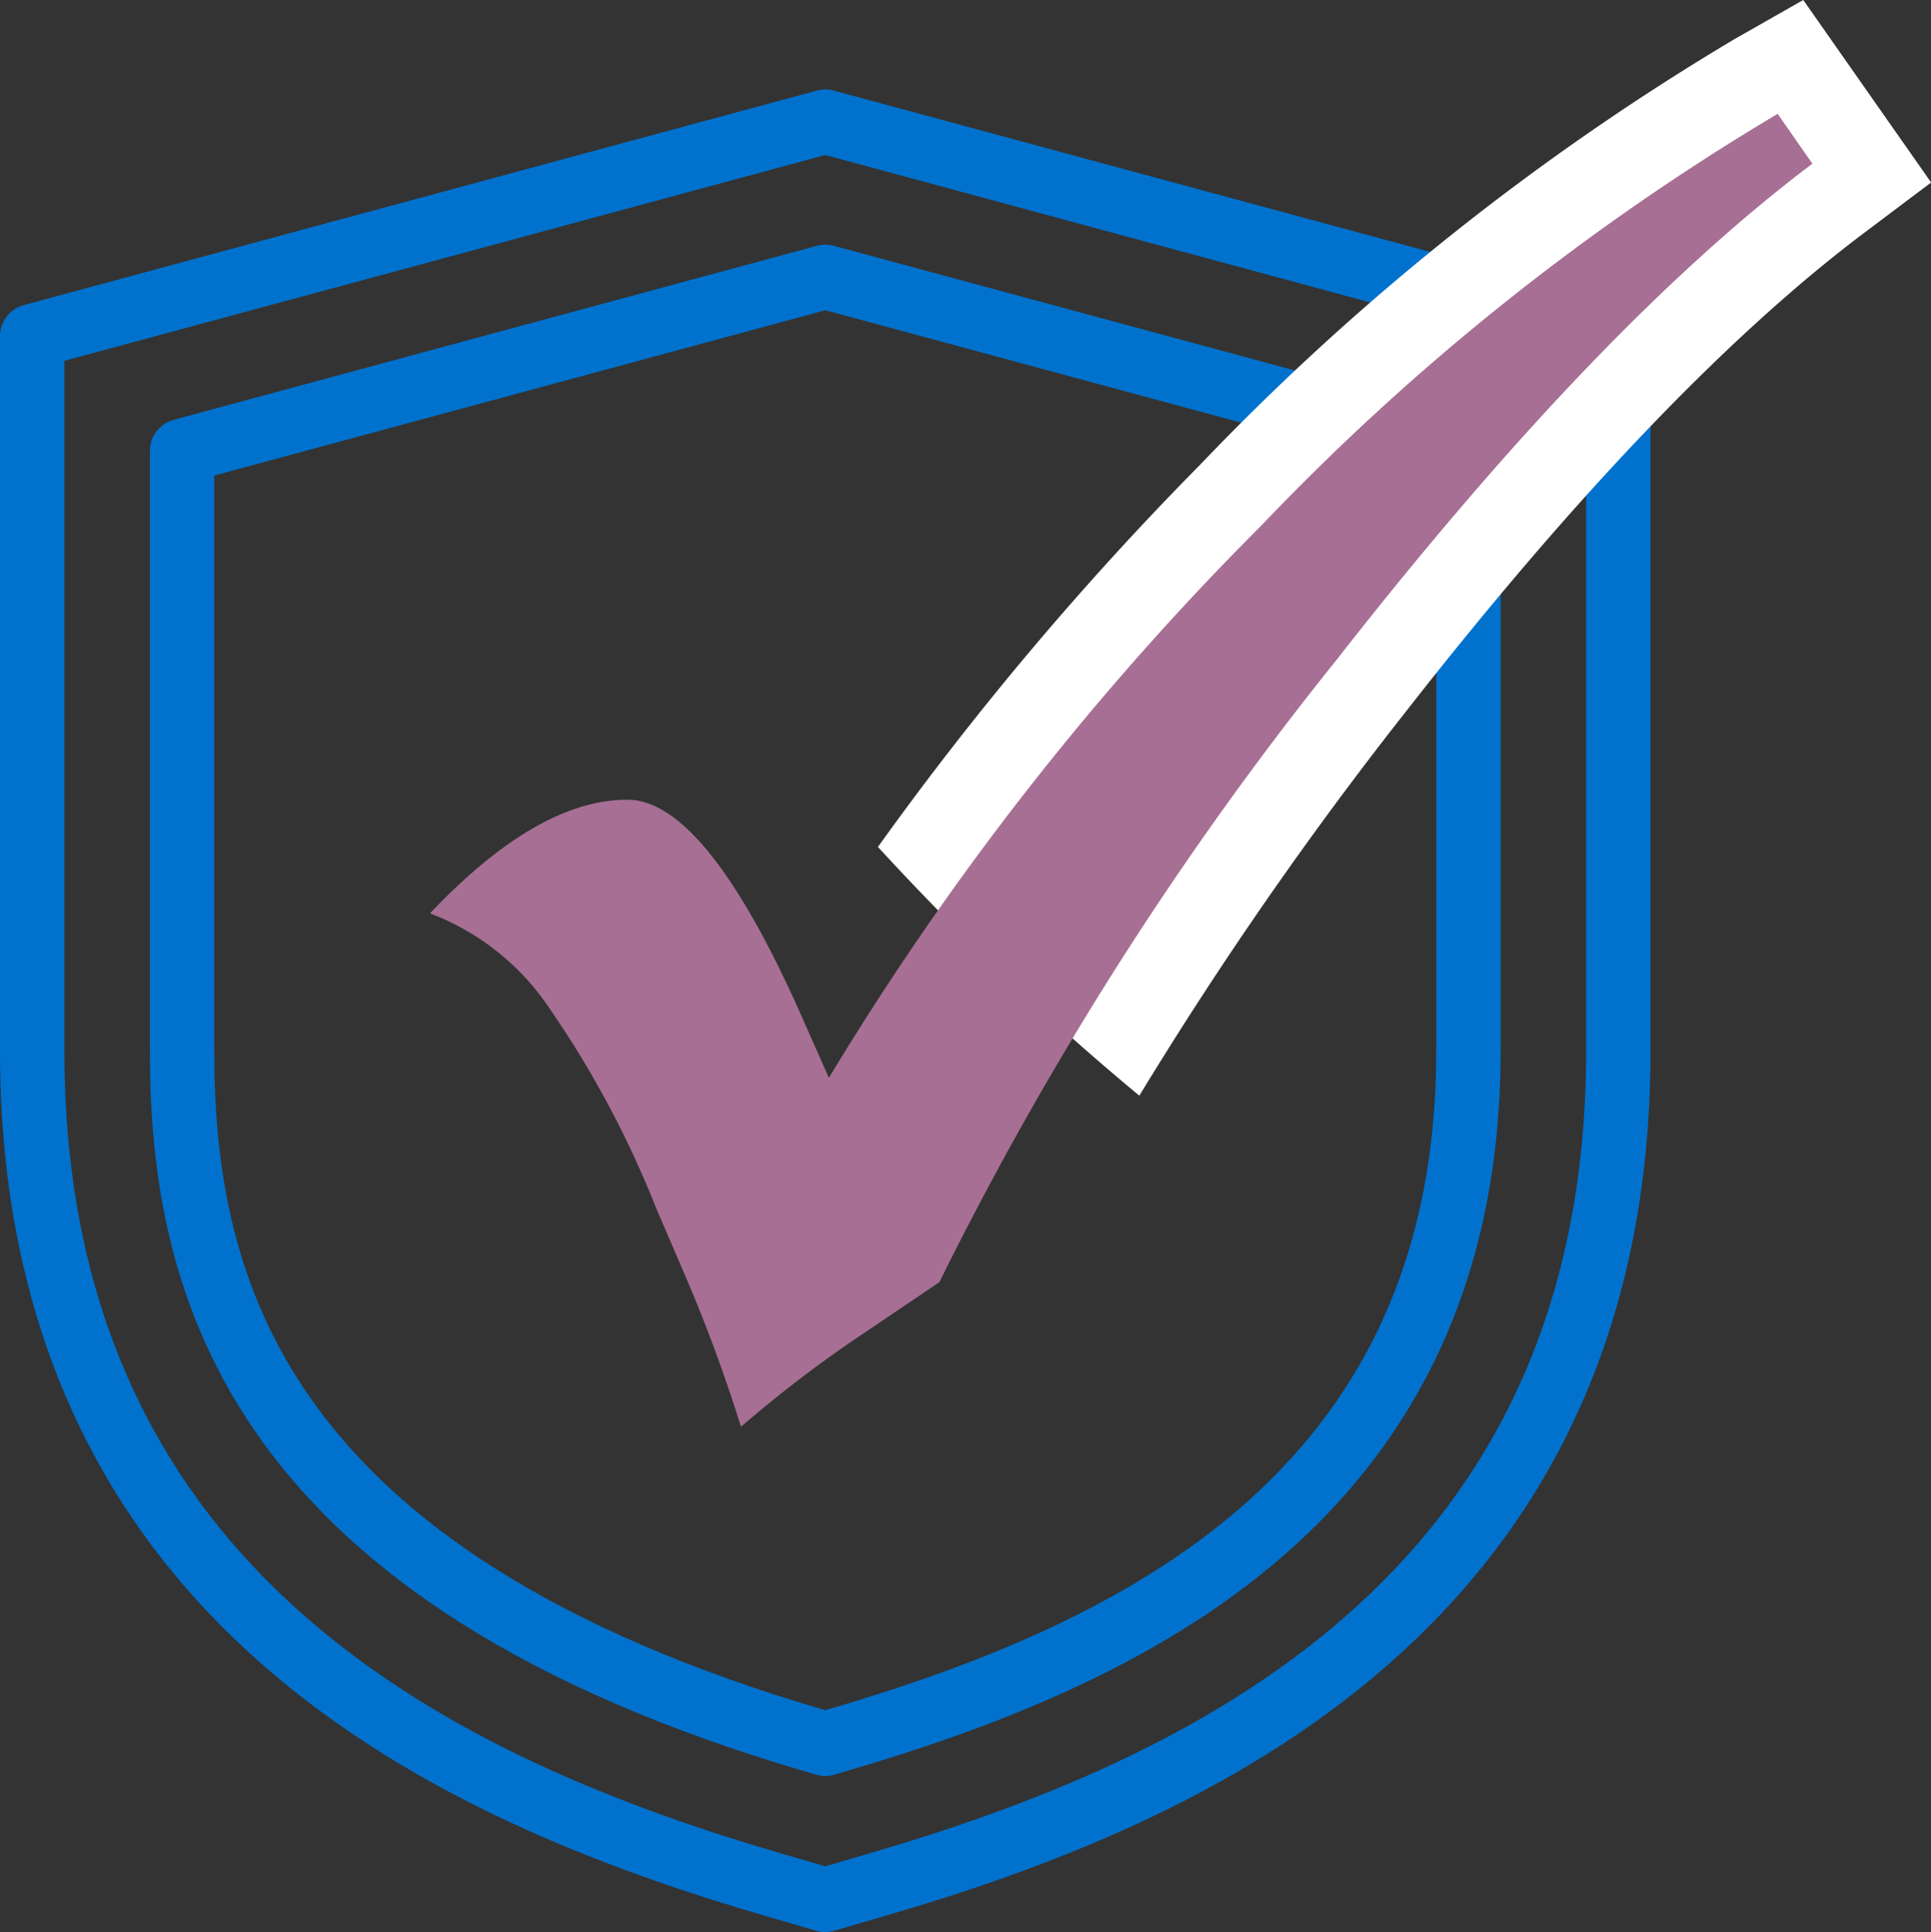
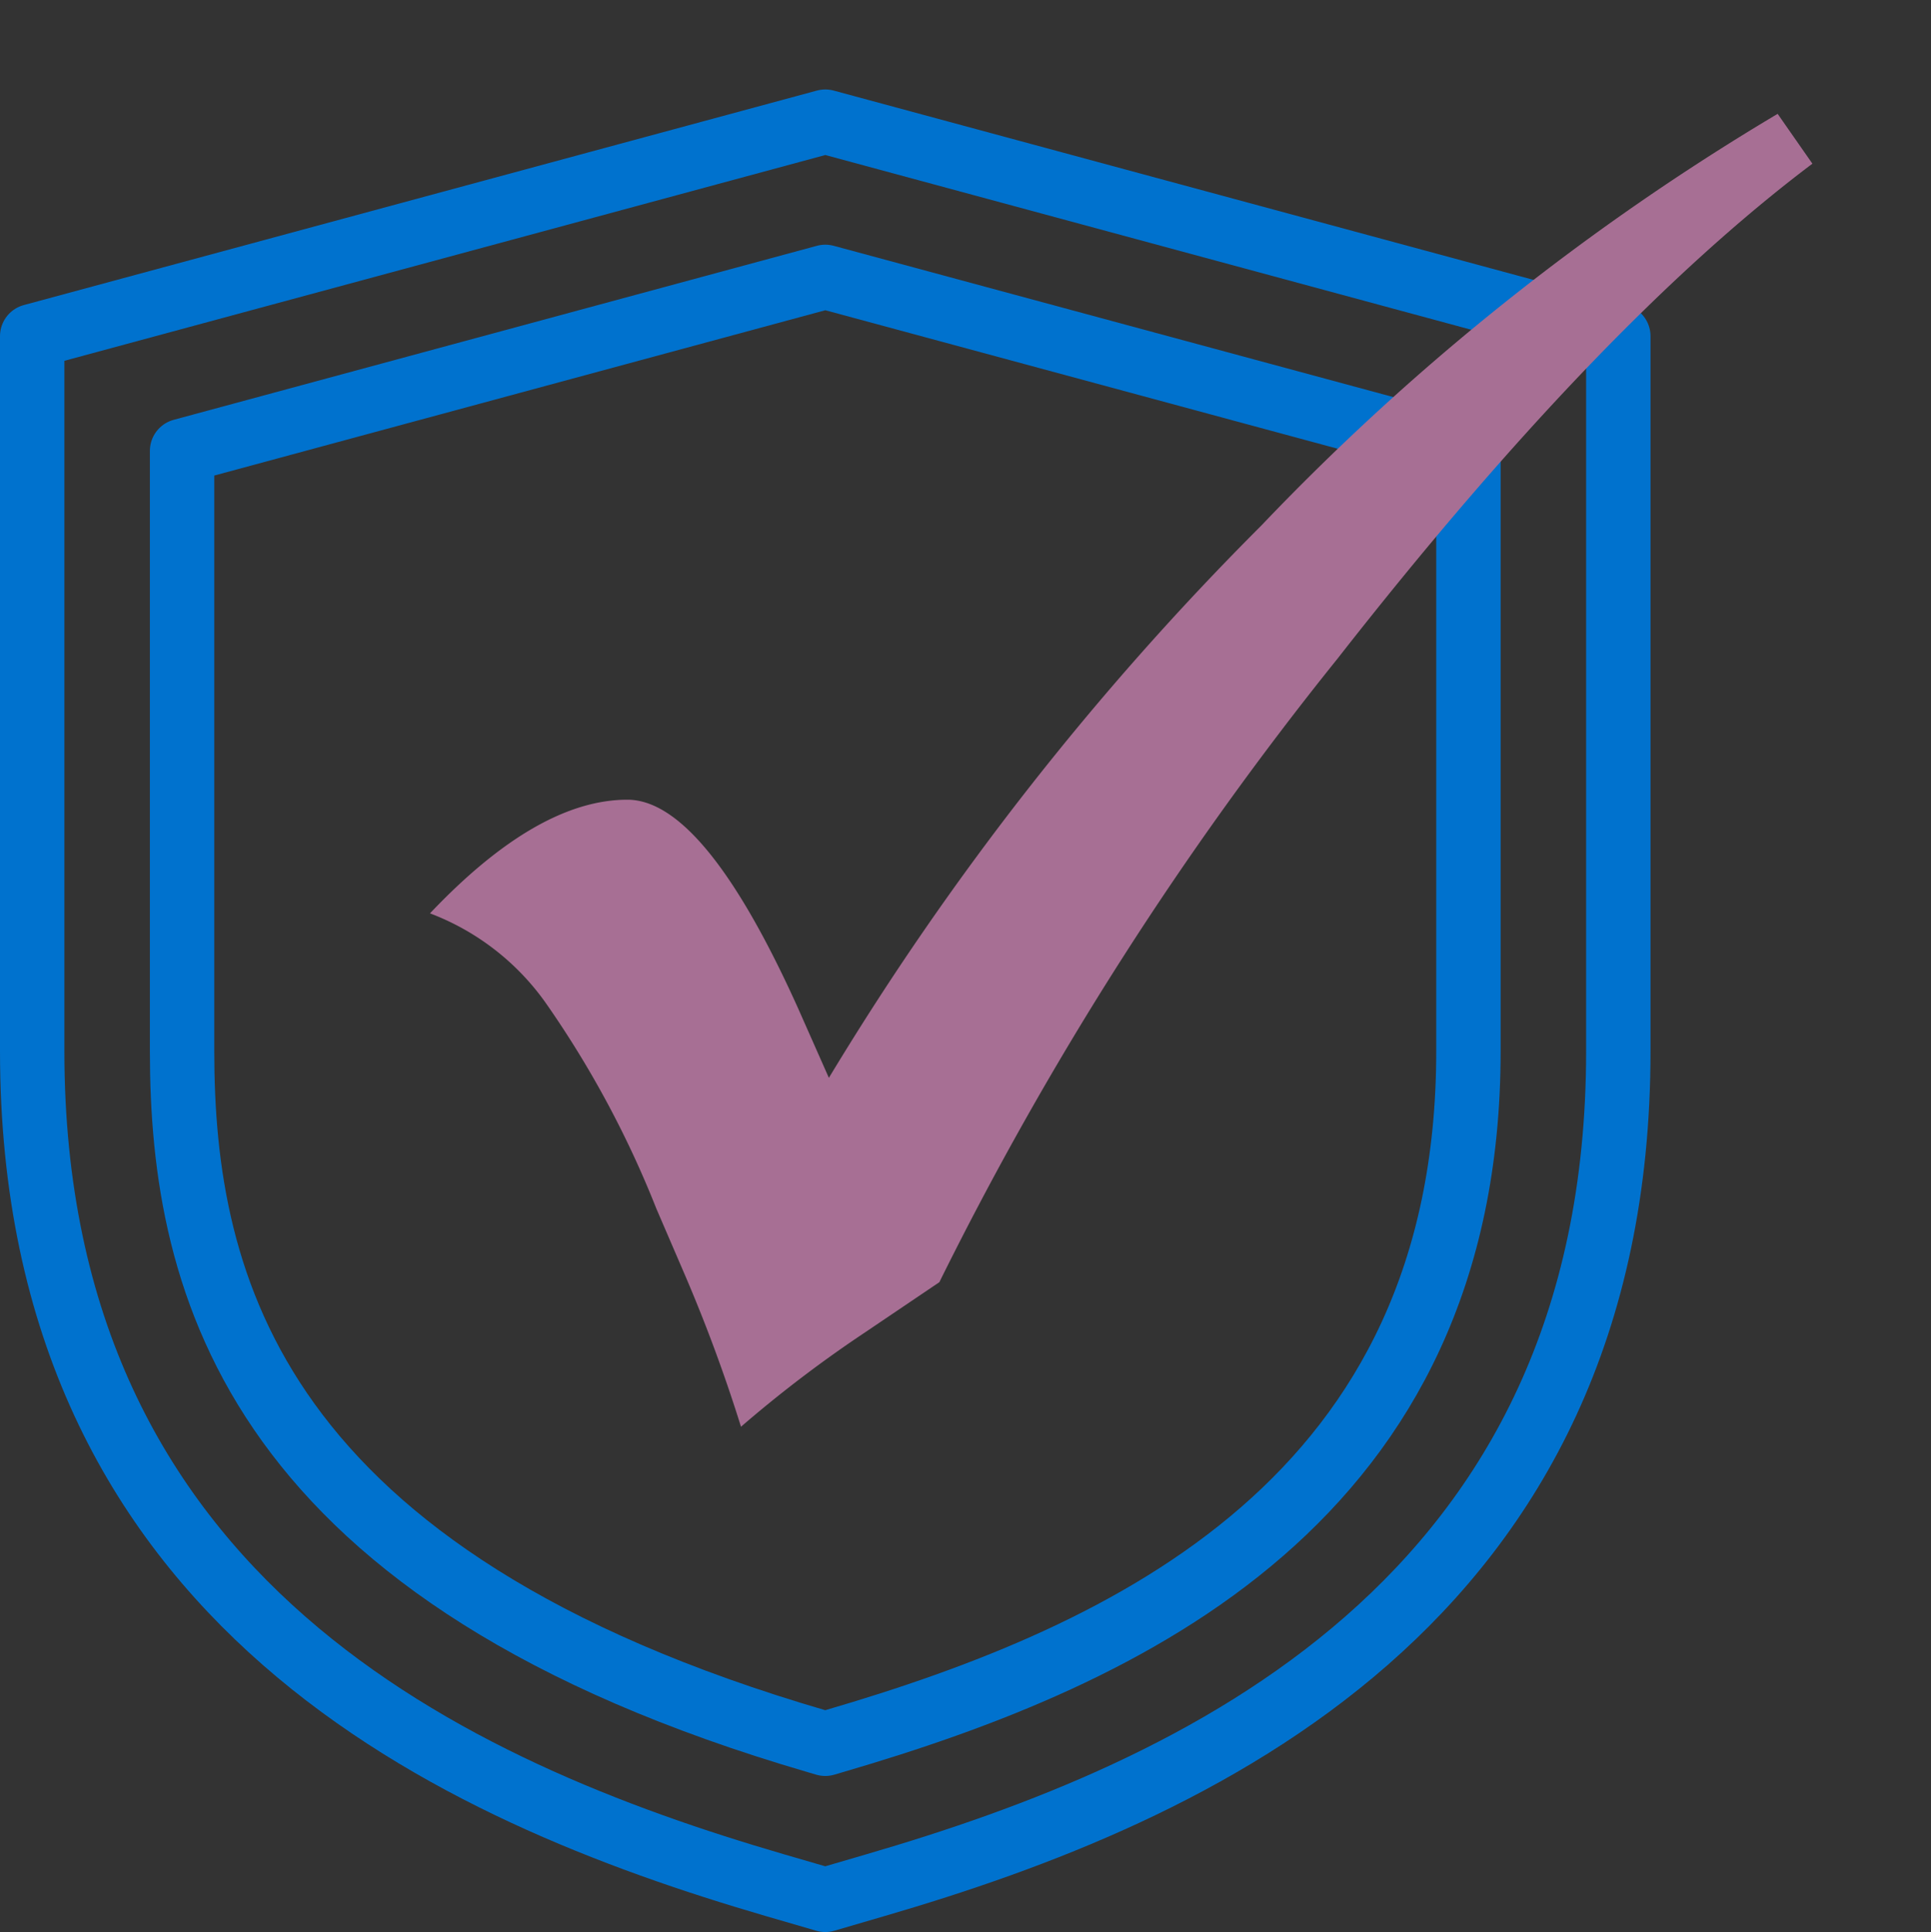
<svg xmlns="http://www.w3.org/2000/svg" width="59.984" height="60.011" viewBox="0 0 59.984 60.011">
  <rect x="0" y="0" width="59.984" height="60.011" fill="#333333" stroke="none" />
  <defs>
    <clipPath id="kfb3drv3xa">
      <path data-name="Rectangle 4848" style="fill:none" d="M0 0h59.984v60.011H0z" />
    </clipPath>
  </defs>
  <g data-name="Group 16996">
    <g data-name="Group 16995" style="clip-path:url(#kfb3drv3xa)">
      <path data-name="Path 9661" d="M24.072 58.554C14.168 55.663 1 49.831 1 32.652V10.441l24.637-6.662 24.634 6.663v22.21c0 17.179-13.167 23.011-23.071 25.9l-1.564.457z" style="stroke:#0072ce;stroke-linecap:round;stroke-linejoin:round;stroke-width:2px;fill:none" />
      <path data-name="Path 9662" d="M25.378 54.086C7.9 48.983 5.656 39.951 5.656 32.653V14.005L25.637 8.6 45.615 14v18.653c0 13.9-10.538 18.753-19.72 21.432l-.259.077z" style="stroke:#0072ce;stroke-linecap:round;stroke-linejoin:round;stroke-width:2px;fill:none" />
-       <path data-name="Path 9663" d="m56.016 0-2.122 1.207a78.338 78.338 0 0 0-16.622 13.236 98.608 98.608 0 0 0-10 11.863 82.452 82.452 0 0 0 8.12 7.726 120.294 120.294 0 0 1 8.288-11.94c5.236-6.7 10.027-11.7 14.238-14.867l2.07-1.557z" style="fill:#fff" />
      <path data-name="Path 9664" d="m55.22 3.536 1.08 1.548q-6.627 4.988-14.739 15.358A105.525 105.525 0 0 0 29.18 39.825l-2.292 1.548a38.8 38.8 0 0 0-3.87 2.942 48.953 48.953 0 0 0-1.765-4.768l-.867-2.013a31.079 31.079 0 0 0-3.452-6.409 7.777 7.777 0 0 0-3.577-2.756q3.345-3.529 6.131-3.53 2.383 0 5.3 6.471l.96 2.168a89.924 89.924 0 0 1 13.433-17.154A75.308 75.308 0 0 1 55.22 3.536" style="fill:#a76f94" />
    </g>
  </g>
</svg>